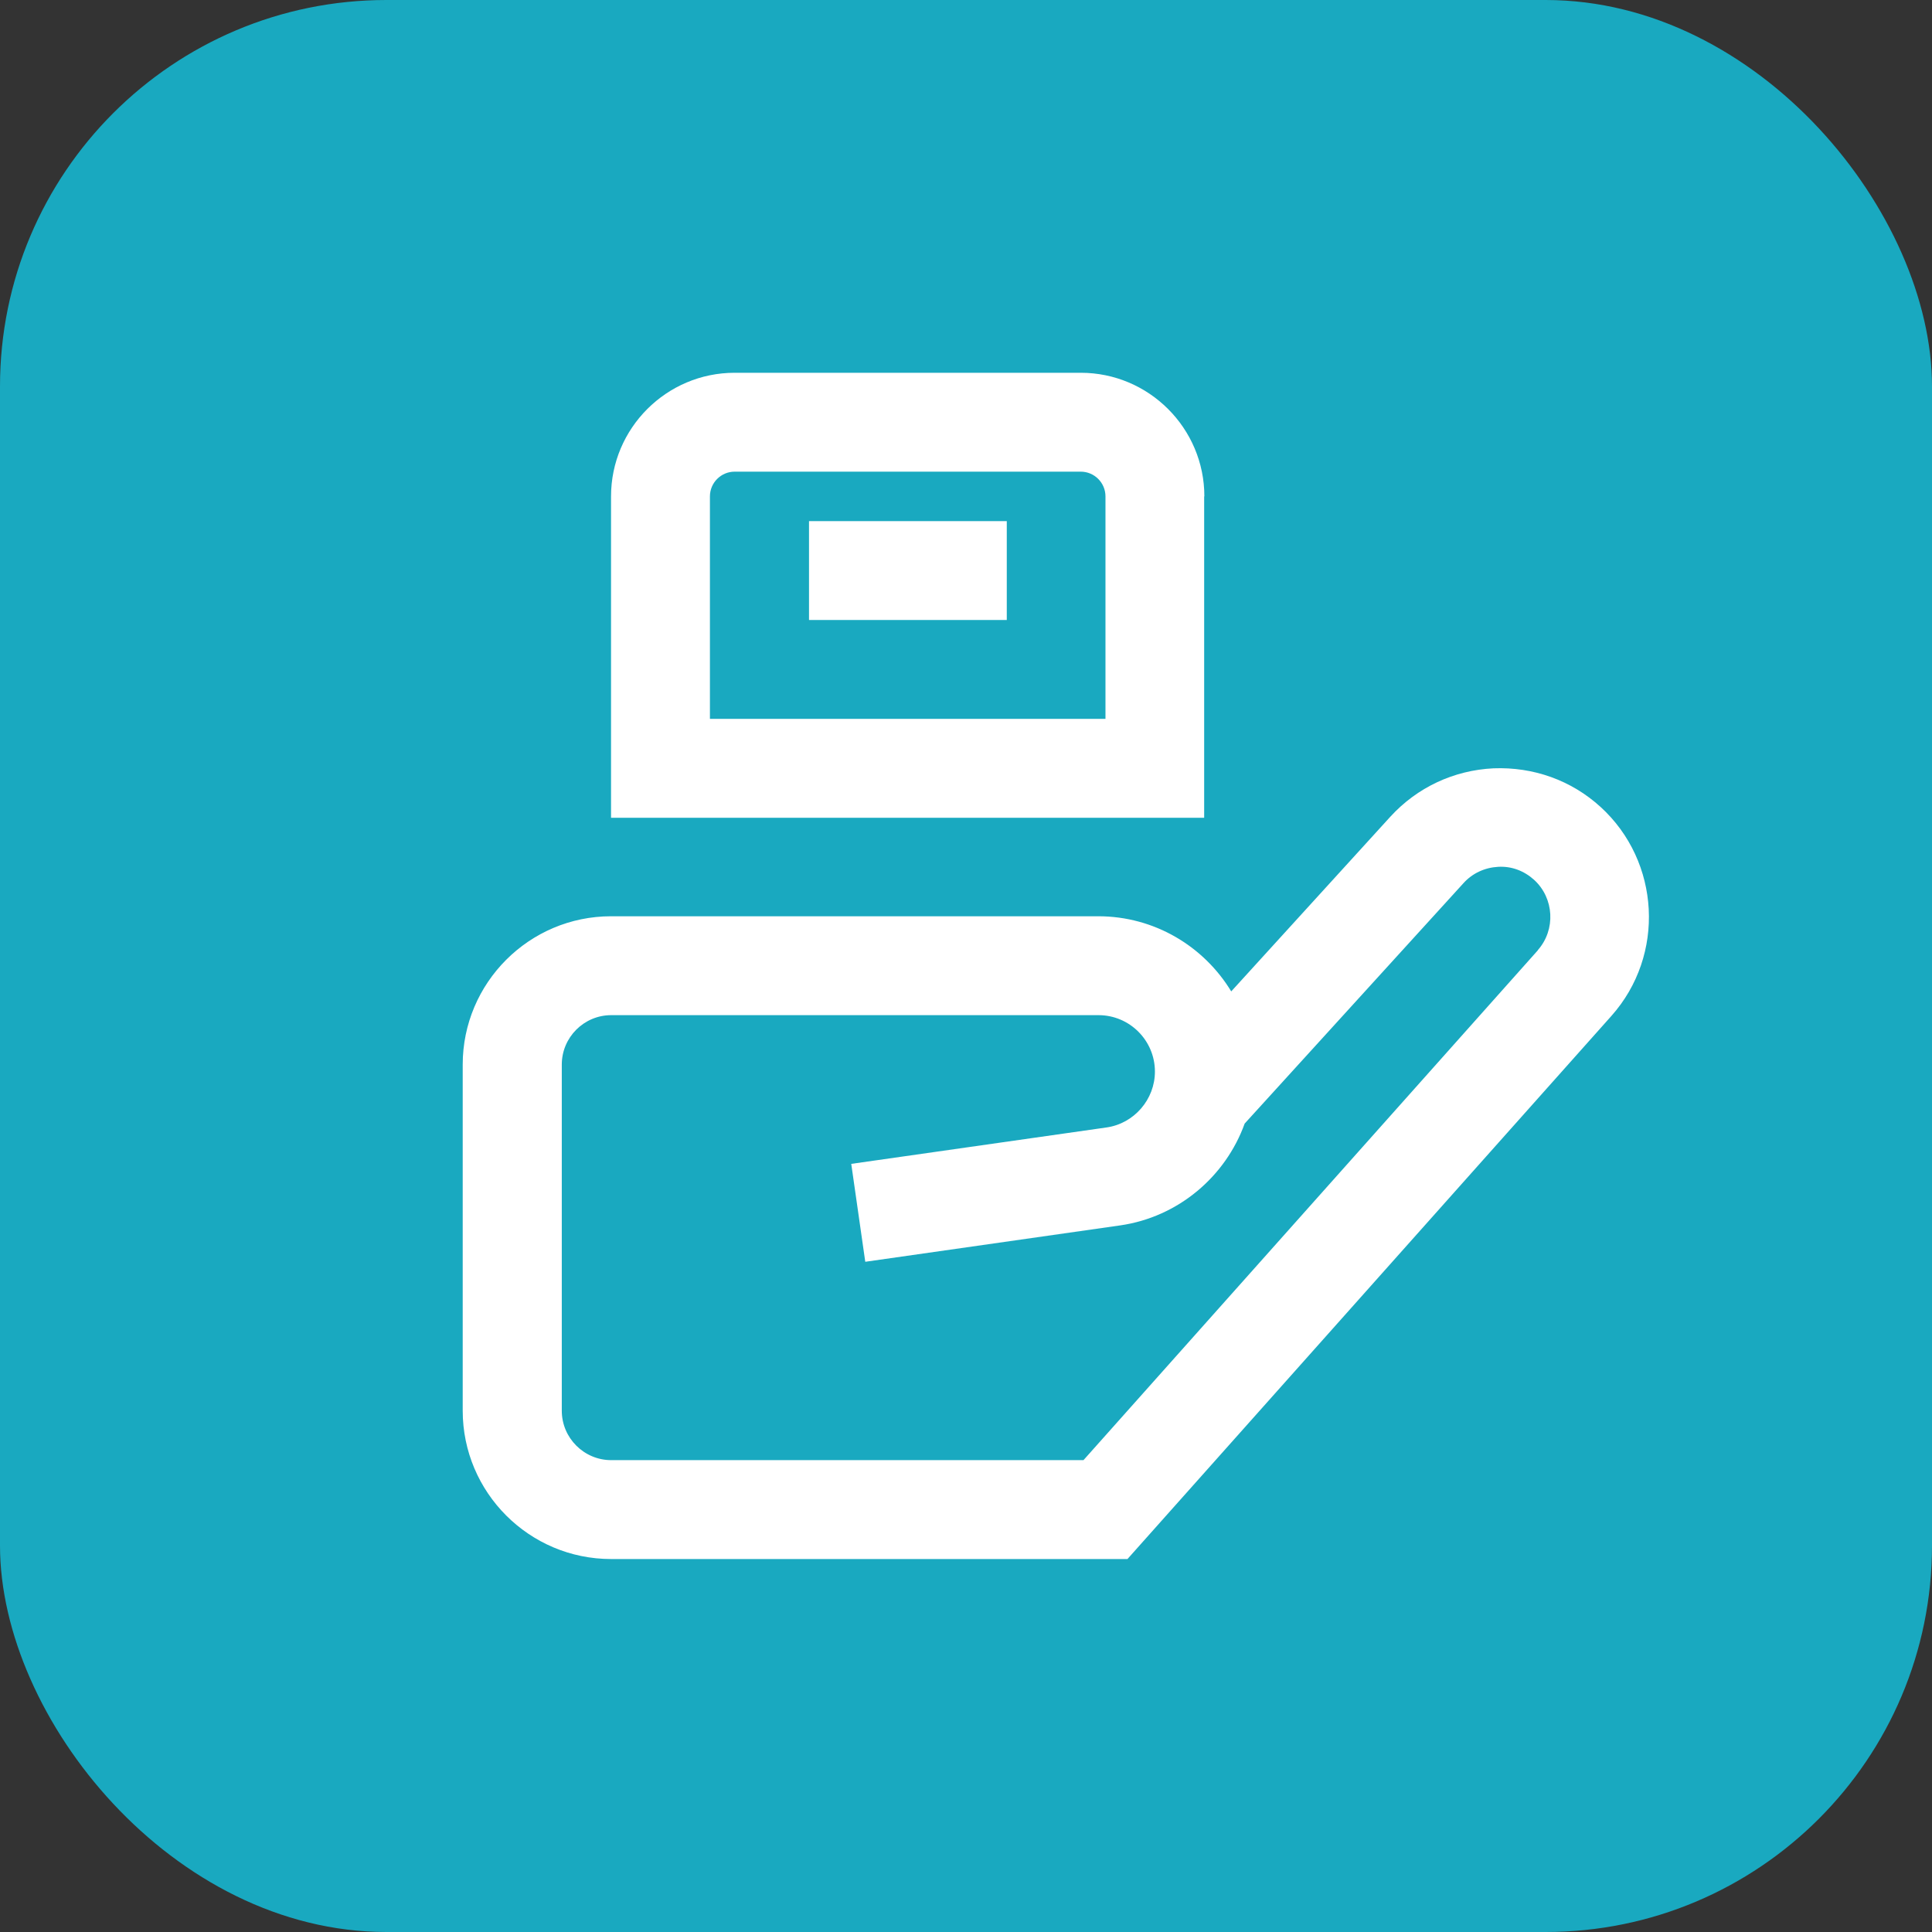
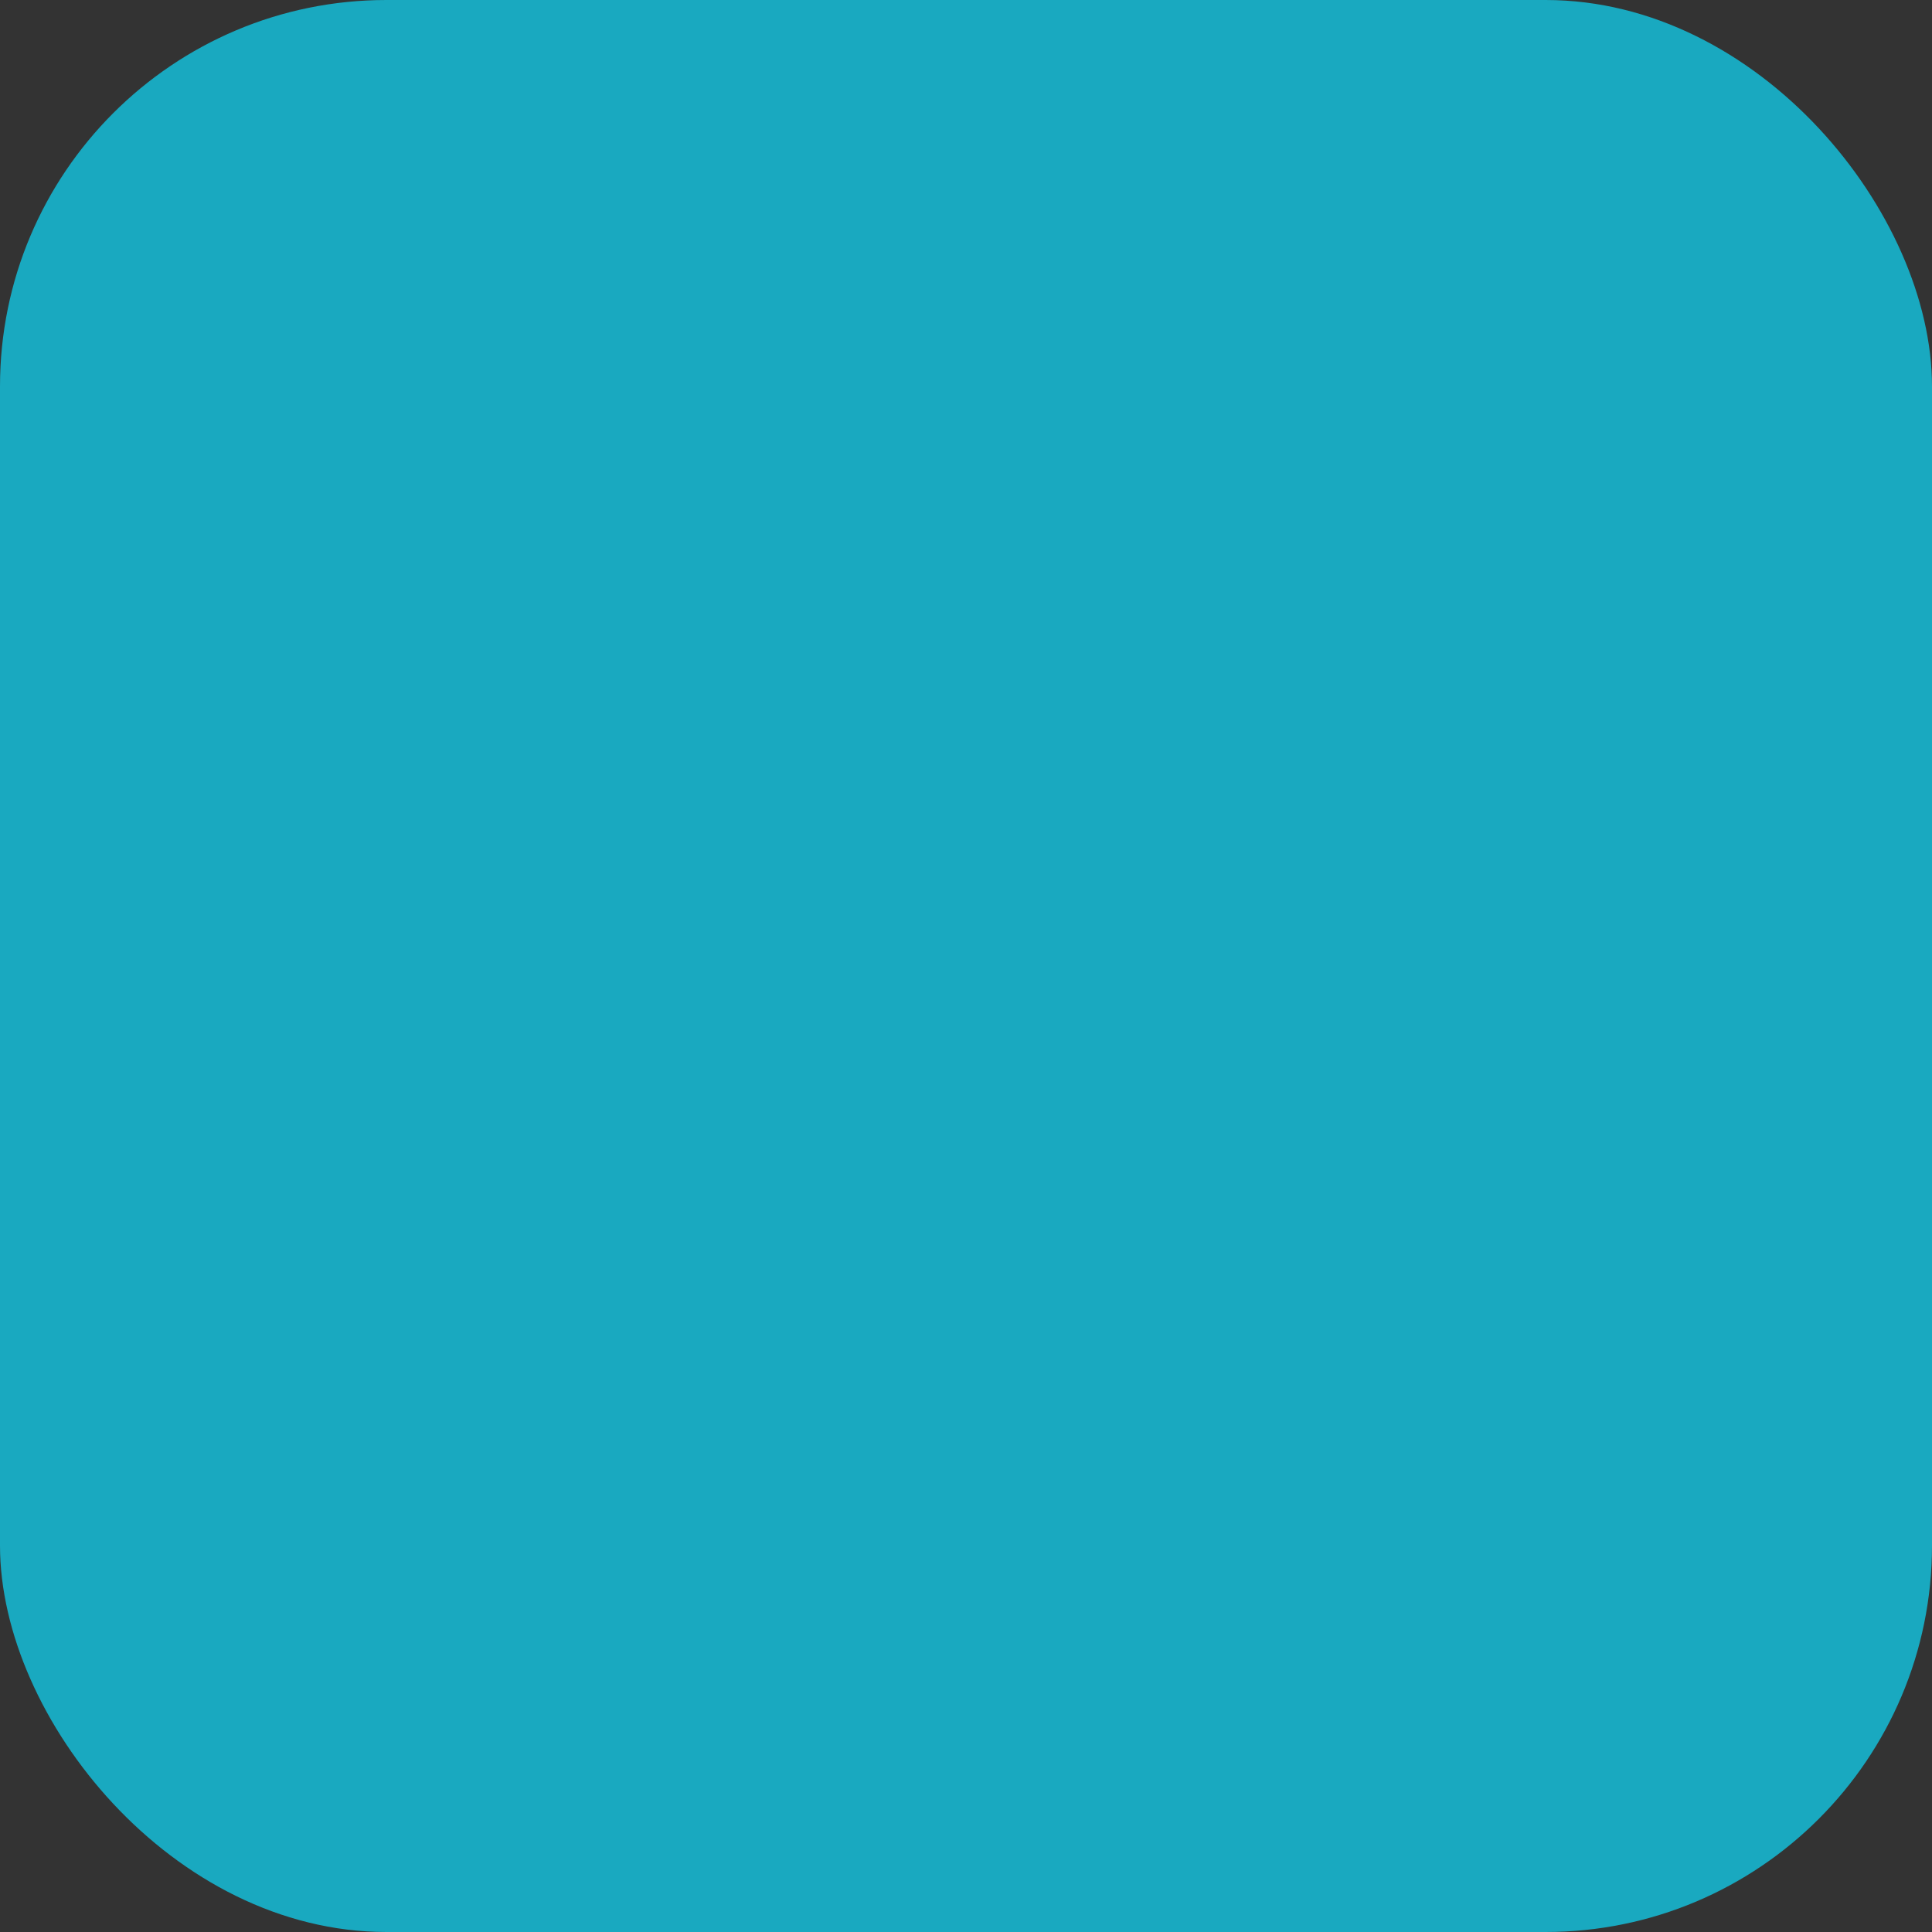
<svg xmlns="http://www.w3.org/2000/svg" id="Capa_2" data-name="Capa 2" viewBox="0 0 99.25 99.25">
  <rect x="0" y="0" width="99.25" height="99.25" fill="#333333" stroke="none" />
  <defs>
    <style>
      .cls-1 {
        fill: #19a9c0;
      }

      .cls-2 {
        fill: #fff;
      }
    </style>
  </defs>
  <g id="Capa_1-2" data-name="Capa 1">
    <g>
      <rect class="cls-1" width="99.25" height="99.25" rx="19.85" ry="19.85" />
-       <path class="cls-2" d="M82.23,41.46c-1.51-1.38-3.46-2.07-5.51-1.99-2.04.1-3.92.98-5.3,2.49l-8.17,8.97c-1.4-2.31-3.94-3.86-6.83-3.86h-25.03c-4.2,0-7.62,3.42-7.62,7.62v17.78c0,4.2,3.42,7.62,7.62,7.62h26.53l24.86-27.9c2.78-3.12,2.52-7.93-.56-10.74h0ZM79,48.82l-23.34,26.19h-24.26c-1.4,0-2.54-1.14-2.54-2.54v-17.78c0-1.4,1.14-2.54,2.54-2.54h25.03c1.6,0,2.9,1.3,2.9,2.9,0,1.43-1.07,2.67-2.49,2.87l-13.11,1.87.72,5.03,13.1-1.87c2.98-.43,5.41-2.51,6.39-5.23l11.24-12.35c.46-.51,1.09-.8,1.78-.84.7-.04,1.34.21,1.85.67,1.03.94,1.12,2.56.19,3.61h0ZM61.87,25.5c0-3.5-2.85-6.35-6.35-6.35h-17.78c-3.5,0-6.35,2.85-6.35,6.35v16.51h30.47v-16.51ZM56.79,36.93h-20.32v-11.43c0-.7.57-1.27,1.27-1.27h17.78c.7,0,1.27.57,1.27,1.27v11.43ZM41.56,26.77h10.16v5.08h-10.16v-5.08Z" />
    </g>
  </g>
</svg>